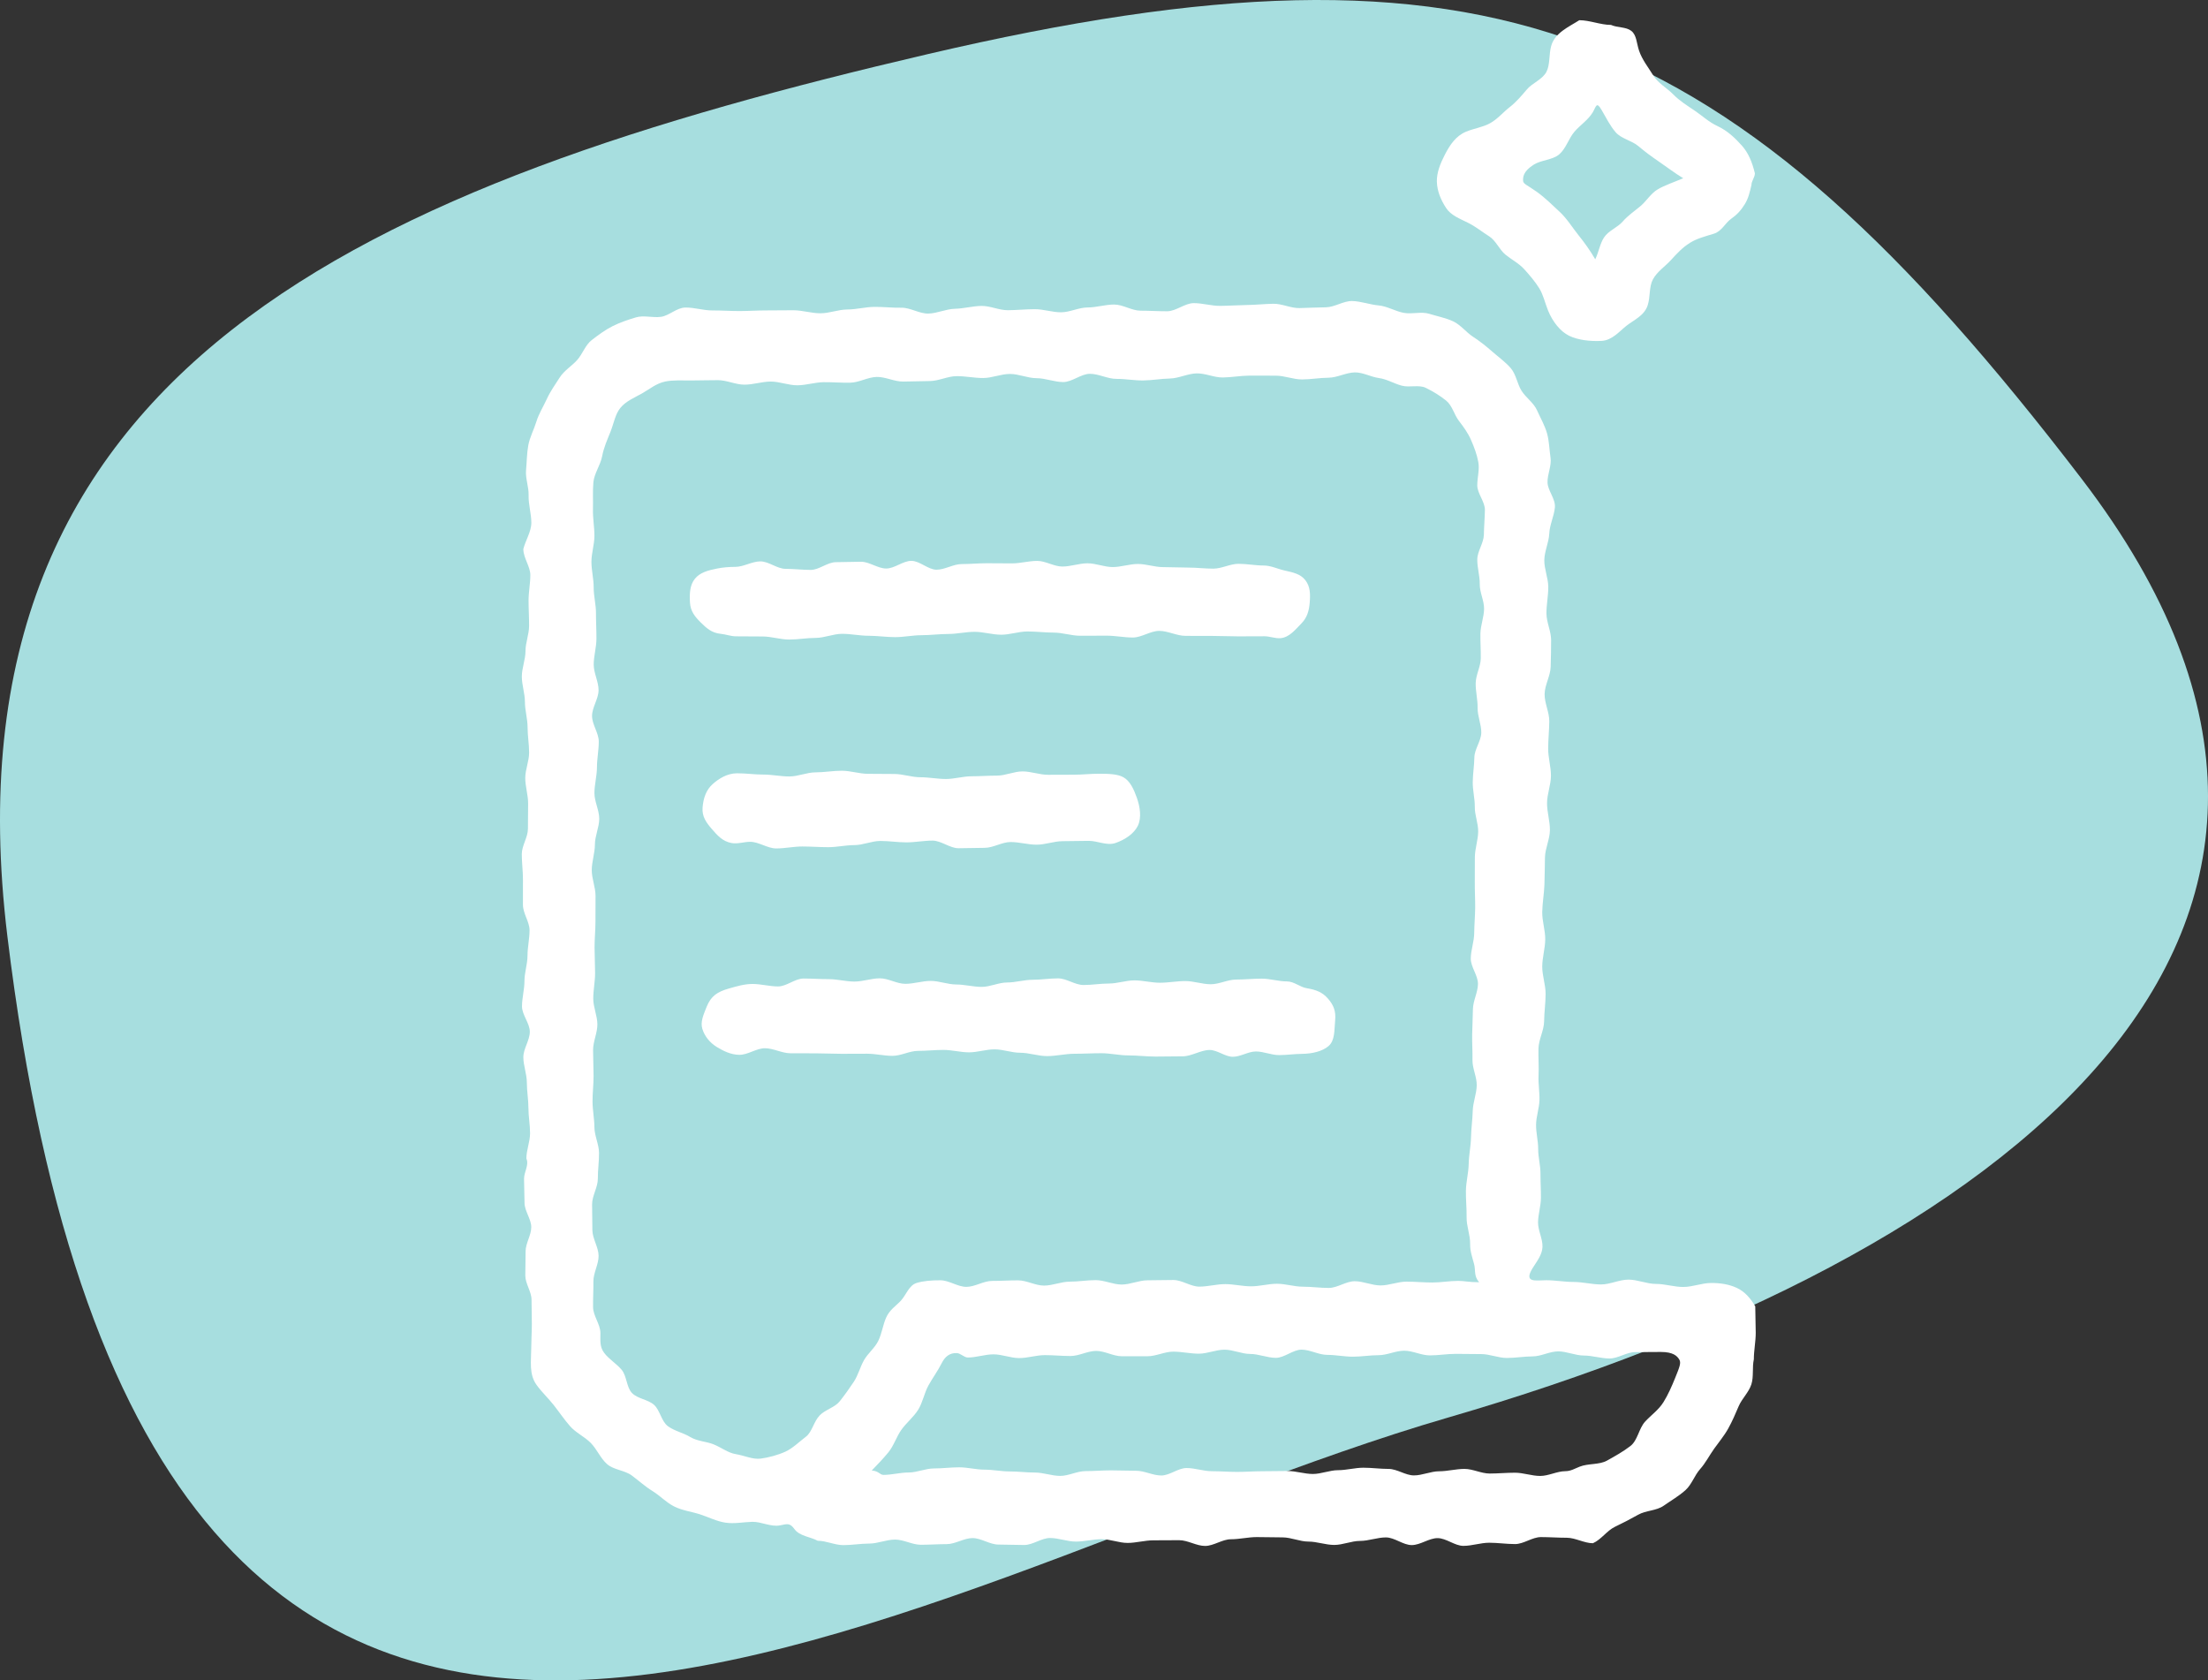
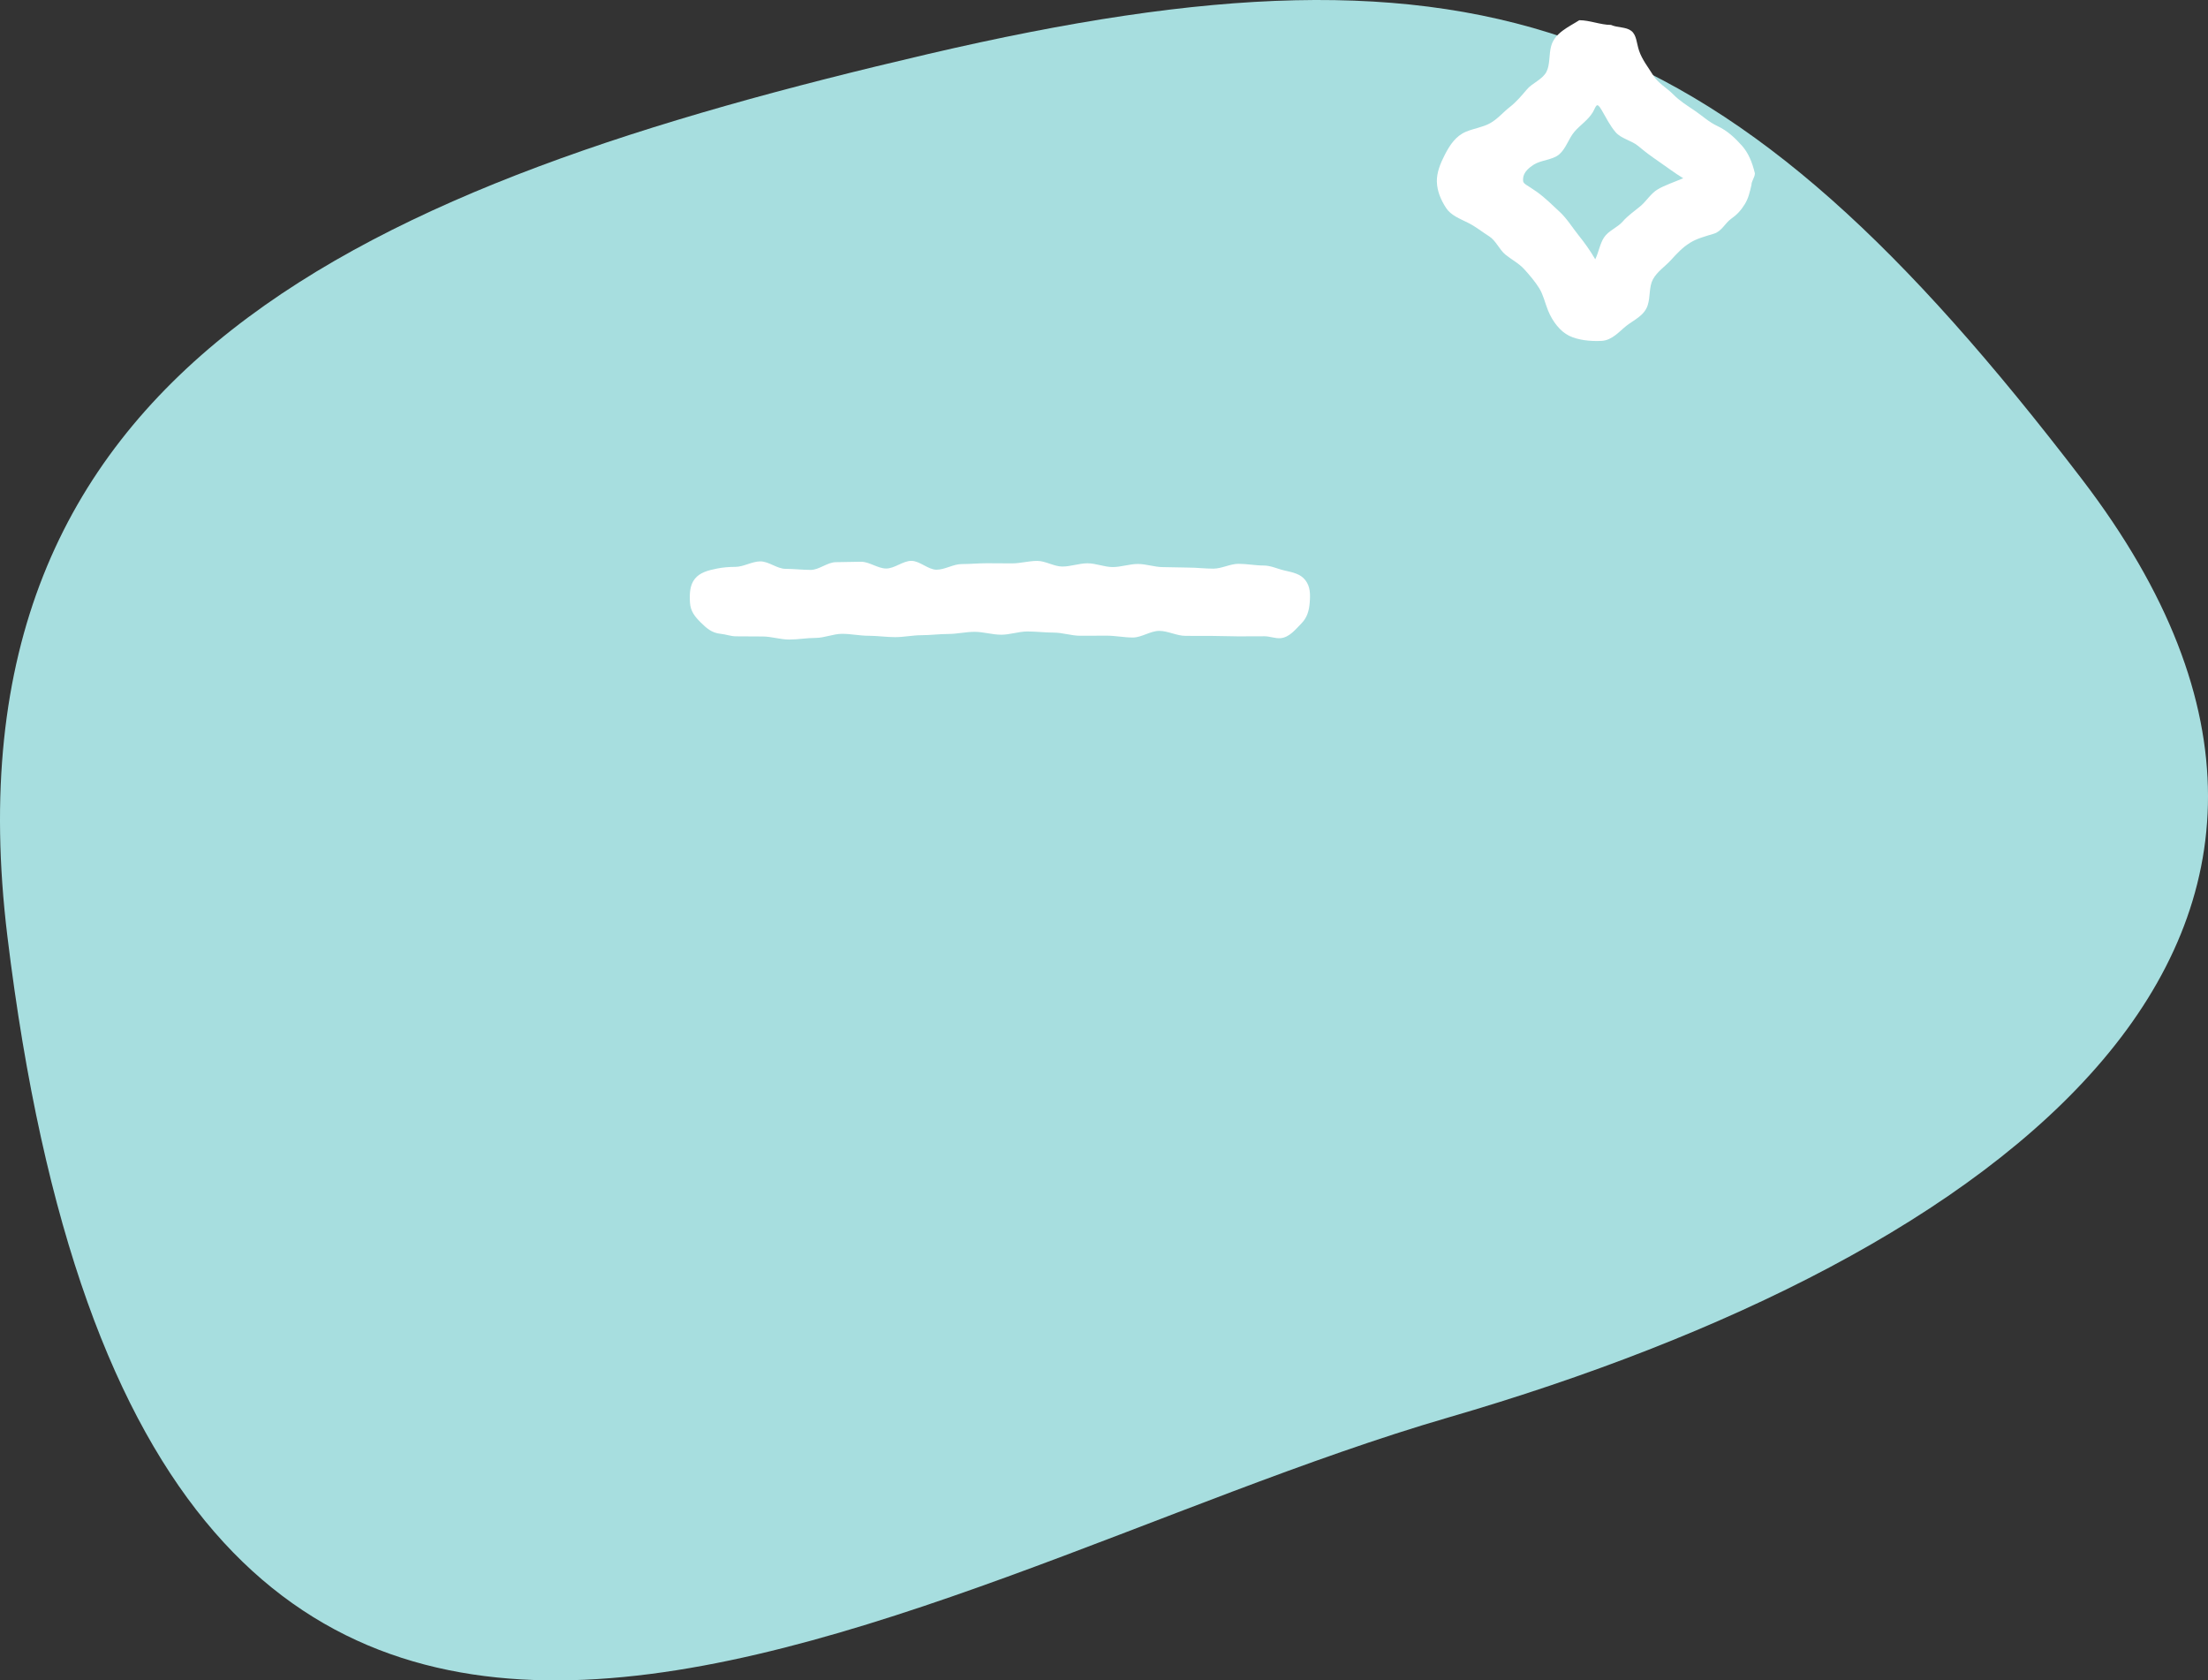
<svg xmlns="http://www.w3.org/2000/svg" viewBox="0 0 238.447 181.452">
  <rect x="0" y="0" width="238.447" height="181.452" fill="#333333" stroke="none" />
  <defs>
    <style>.d{fill:#fff;}.e{fill:#a7dedf;}</style>
  </defs>
  <g id="a" />
  <g id="b">
    <g id="c">
      <g>
        <path class="e" d="M224.819,51.728c37.753,49.323-8.748,83.997-68.393,101.33C96.006,170.617,16.265,228.49,.793,101.064-6.694,39.403,39.782,19.931,100.272,5.825c60.49-14.106,86.345-4.007,124.547,45.903Z" />
        <g>
-           <path class="d" d="M56.503,59.335c.236-.973,.885-1.926,.878-2.909-.007-.986-.326-1.969-.296-2.953,.028-.892-.358-1.814-.276-2.695,.083-.888,.082-1.821,.241-2.692,.16-.873,.619-1.715,.878-2.567,.256-.842,.752-1.62,1.126-2.438,.387-.846,.915-1.572,1.379-2.301,.497-.78,1.298-1.239,1.881-1.887,.611-.679,.891-1.639,1.592-2.175,.713-.546,1.445-1.097,2.248-1.499,.79-.395,1.657-.691,2.53-.95,.838-.249,1.798,.068,2.709-.059,.861-.12,1.691-.988,2.615-1.002,.972-.014,1.95,.32,2.922,.314s1.945,.067,2.917,.066,1.944-.07,2.917-.068,1.944-.021,2.916-.018c.972,.003,1.944,.326,2.916,.327s1.944-.407,2.916-.41,1.941-.273,2.913-.282,1.943,.109,2.914,.091,1.961,.661,2.933,.632c.955-.028,1.897-.497,2.852-.518s1.906-.293,2.861-.308,1.917,.474,2.872,.464,1.909-.106,2.864-.112,1.911,.339,2.866,.336,1.908-.52,2.863-.521,1.91-.316,2.865-.317,1.911,.666,2.866,.665,1.911,.065,2.865,.062c.955-.003,1.906-.873,2.861-.878s1.911,.305,2.866,.296c.955-.009,1.908-.079,2.863-.092s1.907-.116,2.861-.136c.947-.019,1.906,.493,2.852,.466,.947-.027,1.891-.07,2.837-.083,.948-.013,1.903-.701,2.849-.677,.946,.024,1.893,.389,2.837,.472,.94,.083,1.815,.645,2.751,.808,.892,.156,1.879-.163,2.711,.095,.862,.267,1.793,.444,2.585,.812,.815,.379,1.415,1.189,2.15,1.667,.75,.487,1.442,1.042,2.103,1.623,.669,.587,1.415,1.111,1.988,1.785,.574,.675,.682,1.677,1.155,2.429,.469,.747,1.305,1.288,1.669,2.103,.358,.803,.826,1.607,1.075,2.466,.245,.841,.25,1.774,.386,2.661,.133,.864-.35,1.774-.325,2.674,.024,.872,.878,1.783,.796,2.682-.087,.956-.566,1.876-.608,2.836-.042,.958-.525,1.912-.535,2.873-.011,.958,.422,1.923,.428,2.883,.006,.959-.204,1.92-.197,2.879s.509,1.918,.504,2.876c-.005,.96-.017,1.925-.049,2.883-.032,.98-.634,1.946-.653,2.926s.515,1.97,.504,2.95-.115,1.959-.121,2.939,.306,1.962,.301,2.943-.414,1.958-.422,2.938,.324,1.966,.31,2.946-.512,1.952-.535,2.932c-.024,.98-.02,1.959-.057,2.939-.037,.983-.218,1.965-.237,2.948-.019,.983,.332,1.972,.324,2.955s-.322,1.966-.324,2.949c-.002,.983,.368,1.968,.365,2.951s-.151,1.966-.162,2.949c-.011,.983-.583,1.952-.609,2.935s.056,1.96,.009,2.942c-.042,.878,.122,1.769,.097,2.647s-.352,1.755-.366,2.633,.234,1.763,.228,2.641c-.006,.878,.252,1.759,.248,2.637-.004,.878,.055,1.757,.049,2.636s-.298,1.753-.312,2.631,.505,1.769,.48,2.647c-.024,.852-.604,1.57-1.049,2.28-1.049,1.67,.35,1.337,1.446,1.335,.988-.002,1.976,.185,2.964,.186s1.976,.268,2.963,.269,1.976-.522,2.964-.521,1.975,.464,2.963,.463,1.977,.334,2.965,.33,1.974-.42,2.961-.43c1.045-.01,2.001,.151,2.814,.532,.818,.382,1.438,1.055,1.987,1.985,0,.96,.051,1.905,.051,2.865s-.204,1.899-.204,2.859c-.195,.889,.001,1.848-.264,2.696-.271,.865-1.023,1.545-1.372,2.366-.352,.83-.698,1.634-1.133,2.418s-1.004,1.452-1.526,2.187c-.516,.726-.913,1.524-1.518,2.202-.59,.661-.889,1.643-1.567,2.256-.716,.647-1.583,1.14-2.357,1.685-.783,.551-1.926,.503-2.756,.973s-1.649,.892-2.512,1.305c-.859,.411-1.495,1.393-2.374,1.772-.93,0-1.898-.592-2.828-.592s-1.86-.071-2.79-.071-1.86,.754-2.79,.754-1.86-.144-2.79-.144-1.86,.338-2.79,.338-1.86-.836-2.79-.836-1.86,.751-2.79,.751-1.86-.828-2.79-.828-1.86,.378-2.79,.378-1.86,.434-2.79,.434-1.86-.362-2.79-.362-1.86-.453-2.79-.453-1.86-.032-2.79-.032-1.86,.234-2.79,.234-1.86,.722-2.79,.722-1.86-.62-2.79-.62-1.86,.013-2.79,.013-1.86,.281-2.79,.281-1.86-.403-2.79-.403-1.86,.26-2.79,.26-1.86-.389-2.79-.389-1.86,.756-2.79,.756-1.86-.047-2.79-.047-1.86-.7-2.79-.7-1.86,.653-2.79,.653-1.86,.069-2.79,.069-1.86-.56-2.79-.56-1.86,.431-2.79,.431-1.86,.168-2.79,.168-1.84-.471-2.77-.471c-.791-.431-1.958-.495-2.509-1.253-.511-.702-.776-.565-1.568-.409-.977,.192-2.029-.408-2.983-.383-.981,.025-1.938,.234-2.895,.091-.957-.143-1.823-.594-2.756-.898-.91-.296-1.894-.405-2.782-.846-.862-.428-1.527-1.161-2.329-1.655-.816-.502-1.499-1.131-2.258-1.695-.766-.569-1.953-.601-2.667-1.227-.716-.627-1.097-1.613-1.767-2.291-.667-.675-1.613-1.097-2.24-1.815-.624-.714-1.163-1.515-1.753-2.266-.585-.745-1.302-1.409-1.86-2.184-.83-1.154-.579-2.55-.573-3.967,.004-.871,.063-1.743,.065-2.614s-.033-1.743-.033-2.614-.672-1.742-.673-2.613,.034-1.742,.032-2.613,.614-1.744,.612-2.615-.724-1.741-.726-2.612-.053-1.742-.054-2.613c-.001-.73,.562-1.486,.252-2.186,0-.913,.399-1.812,.399-2.726s-.178-1.826-.178-2.74-.171-1.826-.171-2.74-.377-1.826-.377-2.74,.699-1.826,.699-2.74-.845-1.826-.845-2.74,.266-1.826,.266-2.74,.329-1.826,.329-2.74,.222-1.826,.222-2.74-.716-1.826-.716-2.74,.003-1.826,.003-2.74-.126-1.826-.126-2.74,.664-1.826,.664-2.74,.02-1.826,.02-2.74-.31-1.826-.31-2.74,.418-1.826,.418-2.74-.166-1.826-.166-2.74-.288-1.826-.288-2.74-.334-1.826-.334-2.74,.395-1.826,.395-2.74,.391-1.826,.391-2.74-.058-1.826-.058-2.74,.191-1.826,.191-2.74-.752-1.858-.752-2.771Zm103.228,79.121c-.585-.68-.364-1.276-.536-1.935-.198-.761-.448-1.425-.432-2.188,.021-.959-.398-1.926-.381-2.886s-.091-1.92-.075-2.879,.284-1.915,.301-2.874,.228-1.915,.249-2.874,.162-1.915,.188-2.874c.025-.913,.41-1.819,.431-2.732s-.477-1.838-.46-2.751c.017-.913-.048-1.828-.034-2.741s.07-1.826,.082-2.739,.535-1.821,.545-2.734-.786-1.835-.777-2.749,.362-1.823,.371-2.737,.094-1.826,.104-2.74-.051-1.828-.041-2.741-.005-1.827,.007-2.741,.345-1.822,.359-2.735c.014-.891-.38-1.788-.366-2.679s-.236-1.786-.222-2.677,.16-1.78,.176-2.67,.732-1.769,.747-2.66-.413-1.789-.397-2.68-.223-1.786-.207-2.677,.533-1.773,.549-2.663-.056-1.783-.04-2.674,.381-1.775,.397-2.666-.483-1.791-.467-2.681-.282-1.787-.268-2.678,.698-1.77,.712-2.661,.097-1.781,.111-2.672-.838-1.795-.825-2.686c.013-.878,.262-1.685,.112-2.491-.159-.855-.45-1.607-.78-2.368-.341-.786-.811-1.418-1.322-2.088-.511-.67-.71-1.645-1.377-2.183-.646-.521-1.412-.988-2.192-1.371-.738-.362-1.748-.009-2.595-.235-.847-.226-1.603-.706-2.469-.823-.865-.117-1.721-.622-2.6-.609-.95,.015-1.894,.567-2.844,.574s-1.9,.182-2.85,.186-1.902-.412-2.852-.407-1.9-.014-2.85-.006-1.897,.185-2.848,.201c-.95,.016-1.912-.47-2.862-.442-.96,.028-1.906,.535-2.866,.554s-1.918,.197-2.878,.209-1.922-.176-2.882-.169c-.96,.007-1.922-.551-2.881-.548s-1.917,.889-2.877,.89c-.96,.001-1.92-.418-2.88-.418s-1.92-.46-2.88-.458-1.919,.436-2.879,.44-1.921-.21-2.881-.202-1.914,.515-2.873,.529-1.917,.033-2.877,.055-1.935-.529-2.894-.499c-.952,.03-1.889,.604-2.84,.622s-1.907-.064-2.859-.055-1.904,.332-2.856,.335-1.905-.4-2.857-.402-1.905,.338-2.857,.335-1.903-.485-2.855-.487-1.904,.032-2.856,.034c-1.011,.002-1.985-.06-2.834,.113-.98,.2-1.743,.856-2.516,1.289-.825,.462-1.736,.83-2.335,1.565-.558,.685-.703,1.674-1.075,2.602-.323,.805-.706,1.64-.895,2.633-.18,.946-.856,1.843-.941,2.796-.086,.957-.018,1.949-.045,2.906-.027,.961,.162,1.931,.158,2.886-.005,.925-.319,1.849-.323,2.775s.247,1.852,.242,2.777,.253,1.852,.249,2.777,.054,1.851,.05,2.776-.292,1.849-.295,2.775,.529,1.853,.525,2.778-.702,1.848-.705,2.773,.73,1.853,.727,2.778-.193,1.85-.196,2.775-.271,1.85-.273,2.775,.52,1.852,.519,2.777-.466,1.85-.467,2.775c-.001,.925-.34,1.851-.34,2.776-.001,.925,.408,1.851,.408,2.776s-.01,1.851-.009,2.776-.098,1.851-.097,2.776,.056,1.851,.058,2.776-.201,1.851-.199,2.776,.442,1.849,.445,2.775-.468,1.852-.464,2.778c.004,.925,.048,1.851,.053,2.776s-.117,1.851-.112,2.777,.197,1.85,.203,2.775,.492,1.847,.499,2.772c.007,.925-.136,1.851-.128,2.777,.008,.925-.629,1.856-.621,2.782s.02,1.851,.03,2.776c.01,.925,.661,1.844,.672,2.769s-.574,1.858-.562,2.783c.011,.925-.048,1.852-.035,2.777s.78,1.84,.793,2.765c.012,.793-.11,1.485,.412,2.171,.529,.694,1.325,1.154,1.882,1.818,.56,.668,.513,1.873,1.11,2.502,.6,.631,1.744,.702,2.389,1.284,.644,.581,.791,1.776,1.489,2.3,.691,.518,1.643,.707,2.394,1.16,.807,.486,1.767,.489,2.537,.801,.87,.353,1.579,.93,2.408,1.061,.901,.142,1.841,.602,2.703,.482,.859-.12,1.84-.378,2.671-.758,.761-.349,1.462-1.048,2.208-1.616,.661-.504,.828-1.621,1.482-2.297,.602-.622,1.622-.847,2.155-1.513,.538-.673,1.04-1.385,1.515-2.097,.477-.715,.685-1.594,1.107-2.342,.421-.747,1.176-1.325,1.55-2.099,.373-.772,.49-1.668,.825-2.461,.368-.872,1.084-1.306,1.595-1.852,.585-.625,.883-1.668,1.702-1.927,.718-.227,1.651-.298,2.586-.294,.932,.004,1.861,.708,2.793,.711s1.866-.646,2.798-.643,1.864-.064,2.796-.061,1.862,.565,2.794,.567c.932,.002,1.865-.427,2.796-.426s1.864-.166,2.796-.164,1.863,.476,2.795,.476c.932,.001,1.864-.458,2.796-.458s1.864-.032,2.796-.032,1.864,.715,2.796,.715c.932,0,1.864-.27,2.796-.27,.932-0,1.864,.237,2.796,.237,.932-0,1.864-.276,2.796-.276s1.864,.317,2.796,.317c.932-.001,1.864,.135,2.796,.134s1.863-.724,2.795-.725c.932-.001,1.864,.454,2.796,.454s1.864-.408,2.795-.409c.932-0,1.864,.093,2.796,.093,.932-0,1.864-.176,2.796-.176,.671,0,1.142,.146,2.262,.146Zm-65.588,20.333c.751,.048,.879,.474,1.26,.474,.909,0,1.819-.26,2.728-.26s1.819-.436,2.728-.436,1.819-.123,2.728-.123,1.819,.253,2.728,.253c.909,0,1.819,.193,2.728,.193s1.819,.118,2.728,.119,1.819,.362,2.728,.362,1.819-.517,2.728-.517,1.819-.081,2.728-.081,1.819,.042,2.728,.042,1.819,.512,2.728,.512,1.819-.806,2.728-.806,1.819,.343,2.728,.343,1.819,.076,2.728,.076,1.819-.07,2.728-.071,1.819-.026,2.728-.026,1.819,.32,2.728,.32,1.818-.409,2.728-.409,1.818-.266,2.728-.266,1.819,.13,2.728,.13,1.819,.7,2.728,.7,1.818-.445,2.728-.446,1.818-.255,2.728-.256,1.819,.501,2.728,.5,1.819-.089,2.728-.089,1.819,.349,2.728,.349c.909-0,1.818-.515,2.728-.515,.557-0,1.029-.286,1.531-.486,.931-.371,2.103-.185,2.945-.651,.871-.483,1.775-.99,2.542-1.584,.779-.603,.91-1.893,1.571-2.619,.653-.717,1.462-1.26,1.99-2.108,.505-.811,.883-1.68,1.266-2.619,.498-1.224,.659-1.64,.44-1.999-.226-.371-.651-.808-1.982-.808-.924,0-1.848,.017-2.772,.017-.924,0-1.848,.688-2.772,.688-.924,0-1.848-.317-2.772-.318s-1.848-.45-2.772-.45-1.848,.542-2.772,.542-1.848,.17-2.772,.17-1.848-.419-2.772-.419-1.848-.024-2.772-.024-1.848,.165-2.772,.165c-.924,0-1.848-.506-2.772-.506s-1.848,.484-2.772,.484-1.848,.162-2.772,.162-1.848-.197-2.772-.197c-.924,0-1.848-.563-2.772-.563s-1.848,.884-2.772,.884-1.848-.42-2.772-.42-1.848-.461-2.772-.461-1.848,.432-2.772,.432-1.848-.22-2.772-.22-1.848,.496-2.772,.496-1.848,.002-2.772,.002-1.848-.577-2.772-.577-1.848,.55-2.772,.55-1.848-.095-2.772-.095-1.848,.318-2.772,.318-1.848-.403-2.772-.403-1.848,.342-2.772,.342c-.395,0-.785-.455-1.179-.477-.777-.044-1.294,.388-1.642,1.084-.419,.84-.985,1.595-1.437,2.417-.451,.82-.606,1.811-1.103,2.612-.491,.791-1.266,1.399-1.816,2.169-.539,.754-.815,1.725-1.423,2.457-.589,.709-1.112,1.253-1.778,1.94Z" />
          <path class="d" d="M189.142,19.983c-.194,.825-.327,1.429-.715,2.06-.415,.675-.842,1.139-1.498,1.601-.6,.422-1.009,1.334-1.826,1.586-.952,.294-1.829,.511-2.599,.99-.819,.509-1.426,1.173-2.058,1.867-.627,.689-1.479,1.228-1.941,2.078-.438,.805-.266,1.883-.57,2.812-.366,1.117-1.534,1.601-2.288,2.197-.781,.617-1.548,1.575-2.689,1.636-1.234,.066-2.566-.091-3.51-.556-.943-.465-1.783-1.514-2.276-2.74-.335-.833-.507-1.685-.954-2.402-.467-.749-1.029-1.393-1.603-2.032-.581-.646-1.359-1.032-2.035-1.582-.667-.542-1.026-1.52-1.771-1.985-.726-.453-1.43-1.034-2.218-1.429-.973-.487-1.898-.824-2.427-1.631-.559-.853-.974-1.829-.994-2.858-.018-.965,.371-1.937,.866-2.897,.542-1.052,1.189-2.02,2.28-2.475,.861-.359,1.811-.479,2.595-.913,.814-.451,1.412-1.185,2.121-1.739,.724-.566,1.279-1.228,1.87-1.926,.58-.685,1.676-1.059,2.105-1.894,.4-.778,.253-1.841,.504-2.769,.39-1.445,1.917-2.078,3.041-2.799,1.13,0,2.293,.508,3.422,.508,.704,.321,1.603,.19,2.191,.643,.583,.449,.57,1.333,.838,2.129,.332,.988,1.011,1.827,1.516,2.654,.53,.868,1.473,1.362,2.17,2.07,.697,.709,1.487,1.196,2.327,1.762,.815,.549,1.52,1.228,2.446,1.659,1.103,.513,1.938,1.322,2.646,2.114,.718,.803,1.116,1.805,1.406,2.991,0,.452-.371,.816-.371,1.268Zm-7.368-.736c-.825-.493-1.88-1.289-2.632-1.802-.791-.54-1.512-1.071-2.21-1.665-.72-.612-1.845-.794-2.453-1.497-.605-.7-1.037-1.582-1.517-2.405-.56-.962-.583-.386-.948,.235-.494,.84-1.376,1.395-1.991,2.115-.623,.729-.913,1.825-1.646,2.445-.724,.613-1.938,.593-2.755,1.113-1.135,.723-1.15,1.331-1.141,1.716,.009,.375,.411,.447,1.492,1.219,.88,.628,1.671,1.423,2.461,2.154,.779,.721,1.358,1.68,2.043,2.536,.651,.814,1.238,1.621,1.797,2.589,.39-.799,.488-1.64,.942-2.348,.475-.741,1.469-1.086,2.025-1.73,.566-.656,1.259-1.109,1.92-1.667,.65-.55,1.098-1.345,1.851-1.802,.717-.436,1.943-.85,2.762-1.206Z" />
-           <path class="d" d="M110.157,113.677c-.918,0-1.836-.366-2.755-.366s-1.836,.323-2.754,.323-1.836-.262-2.755-.262-1.836,.104-2.754,.104-1.836,.537-2.754,.537-1.836-.23-2.755-.23-1.836,.009-2.755,.009-1.836-.05-2.755-.051-1.836-.006-2.755-.007-1.835-.54-2.754-.542c-.918-.002-1.838,.712-2.756,.71-.94-.002-1.779-.442-2.437-.842-.758-.461-1.32-1.156-1.567-1.953-.233-.751,.111-1.509,.459-2.382,.468-1.175,1.167-1.631,2.393-1.978,.886-.251,1.674-.496,2.575-.496,.916,0,1.832,.267,2.749,.267s1.832-.855,2.748-.855,1.832,.069,2.749,.069,1.832,.259,2.749,.259,1.832-.35,2.749-.35c.916,0,1.832,.595,2.749,.595s1.832-.315,2.749-.315,1.832,.386,2.749,.386,1.832,.259,2.749,.259,1.832-.475,2.749-.475c.916,0,1.832-.293,2.749-.293s1.832-.152,2.749-.152,1.832,.717,2.748,.717,1.832-.16,2.749-.16,1.832-.34,2.749-.34,1.832,.255,2.749,.255,1.832-.182,2.749-.181,1.832,.344,2.748,.344,1.833-.506,2.749-.506,1.832-.1,2.749-.099,1.832,.301,2.748,.301c.731,0,1.398,.614,2.115,.733,1.03,.171,1.692,.435,2.286,1.111,.635,.723,.881,1.384,.784,2.379-.099,1.023-.004,2.151-.715,2.758-.68,.582-1.786,.828-2.845,.839-.832,.009-1.665,.132-2.497,.134s-1.665-.391-2.497-.391-1.665,.576-2.498,.574-1.664-.735-2.496-.735c-.975,0-1.951,.686-2.926,.686-.975,0-1.951,.026-2.926,.026s-1.951-.126-2.926-.126-1.951-.236-2.926-.236-1.951,.059-2.926,.059-1.951,.252-2.926,.252c-.975-0-1.951-.363-2.926-.363Z" />
          <path class="d" d="M108.115,68.538c-.954,0-1.908-.311-2.862-.311-.954,0-1.908,.232-2.862,.232-.954,0-1.908,.132-2.862,.132s-1.908,.209-2.862,.209-1.908-.148-2.862-.148-1.908-.21-2.862-.21-1.908,.441-2.862,.441-1.908,.177-2.862,.177-1.908-.331-2.862-.331-1.908-.016-2.862-.016c-.564,0-1.119-.221-1.679-.274-.958-.09-1.539-.627-2.155-1.238-.632-.626-1.096-1.208-1.149-2.151-.054-.964-.018-1.869,.532-2.554,.536-.668,1.409-.907,2.375-1.1,.656-.131,1.305-.183,1.979-.183,.906-0,1.812-.593,2.717-.594s1.812,.805,2.718,.805,1.812,.115,2.718,.115,1.812-.835,2.717-.835,1.812-.047,2.718-.047,1.812,.732,2.718,.732,1.812-.828,2.717-.828,1.812,.956,2.718,.956,1.812-.609,2.718-.609,1.812-.089,2.718-.089,1.812,.015,2.718,.015,1.812-.268,2.718-.268,1.812,.609,2.717,.609,1.812-.35,2.718-.35,1.812,.406,2.717,.406,1.812-.334,2.718-.334,1.812,.339,2.717,.339,1.812,.051,2.718,.051,1.812,.115,2.717,.115,1.812-.522,2.718-.522,1.812,.184,2.717,.184c.785,0,1.511,.374,2.272,.543,.906,.202,1.705,.369,2.223,1.033,.538,.689,.549,1.504,.48,2.399-.074,.96-.303,1.679-.919,2.299-.613,.618-1.275,1.491-2.239,1.572-.561,.047-1.156-.205-1.72-.205-.948,0-1.897,.01-2.845,.01s-1.897-.05-2.845-.05-1.897-.005-2.845-.005-1.897-.538-2.845-.538c-.948,0-1.897,.716-2.845,.716s-1.897-.2-2.845-.2-1.897,.01-2.845,.01-1.897-.34-2.845-.34-1.897-.122-2.845-.122-1.897,.351-2.845,.351Z" />
-           <path class="d" d="M99.398,83.929c.919-0,1.838,.189,2.757,.189s1.838-.292,2.757-.293,1.838-.073,2.757-.073,1.838-.453,2.757-.453,1.838,.365,2.757,.365c.919,.001,1.838-.01,2.757-.009s1.838-.107,2.757-.105c1,.002,1.973,.021,2.614,.375,.736,.406,1.137,1.32,1.452,2.197,.359,1,.53,2.18,.12,3.039-.41,.861-1.417,1.526-2.422,1.869-.923,.316-1.921-.232-2.883-.233-.938-0-1.875,.035-2.813,.035-.938-0-1.875,.379-2.813,.379s-1.875-.286-2.813-.286-1.875,.627-2.813,.627c-.938,0-1.875,.042-2.813,.042s-1.875-.824-2.812-.824-1.875,.191-2.813,.191-1.875-.153-2.813-.153-1.875,.449-2.813,.449-1.875,.224-2.813,.224c-.938-0-1.875-.074-2.813-.074-.938-0-1.875,.211-2.813,.21-.938-0-1.875-.717-2.812-.717-.674-0-1.349,.255-2.009,.133-.992-.183-1.549-.848-2.126-1.51-.615-.706-1.08-1.355-1.004-2.318,.081-1.022,.386-1.906,1.084-2.53,.674-.602,1.576-1.167,2.633-1.173,.943-.005,1.887,.14,2.83,.137s1.887,.206,2.83,.205,1.886-.443,2.829-.443,1.887-.177,2.83-.176,1.886,.332,2.829,.333,1.886,.017,2.829,.018,1.886,.354,2.829,.354Z" />
        </g>
      </g>
    </g>
  </g>
</svg>